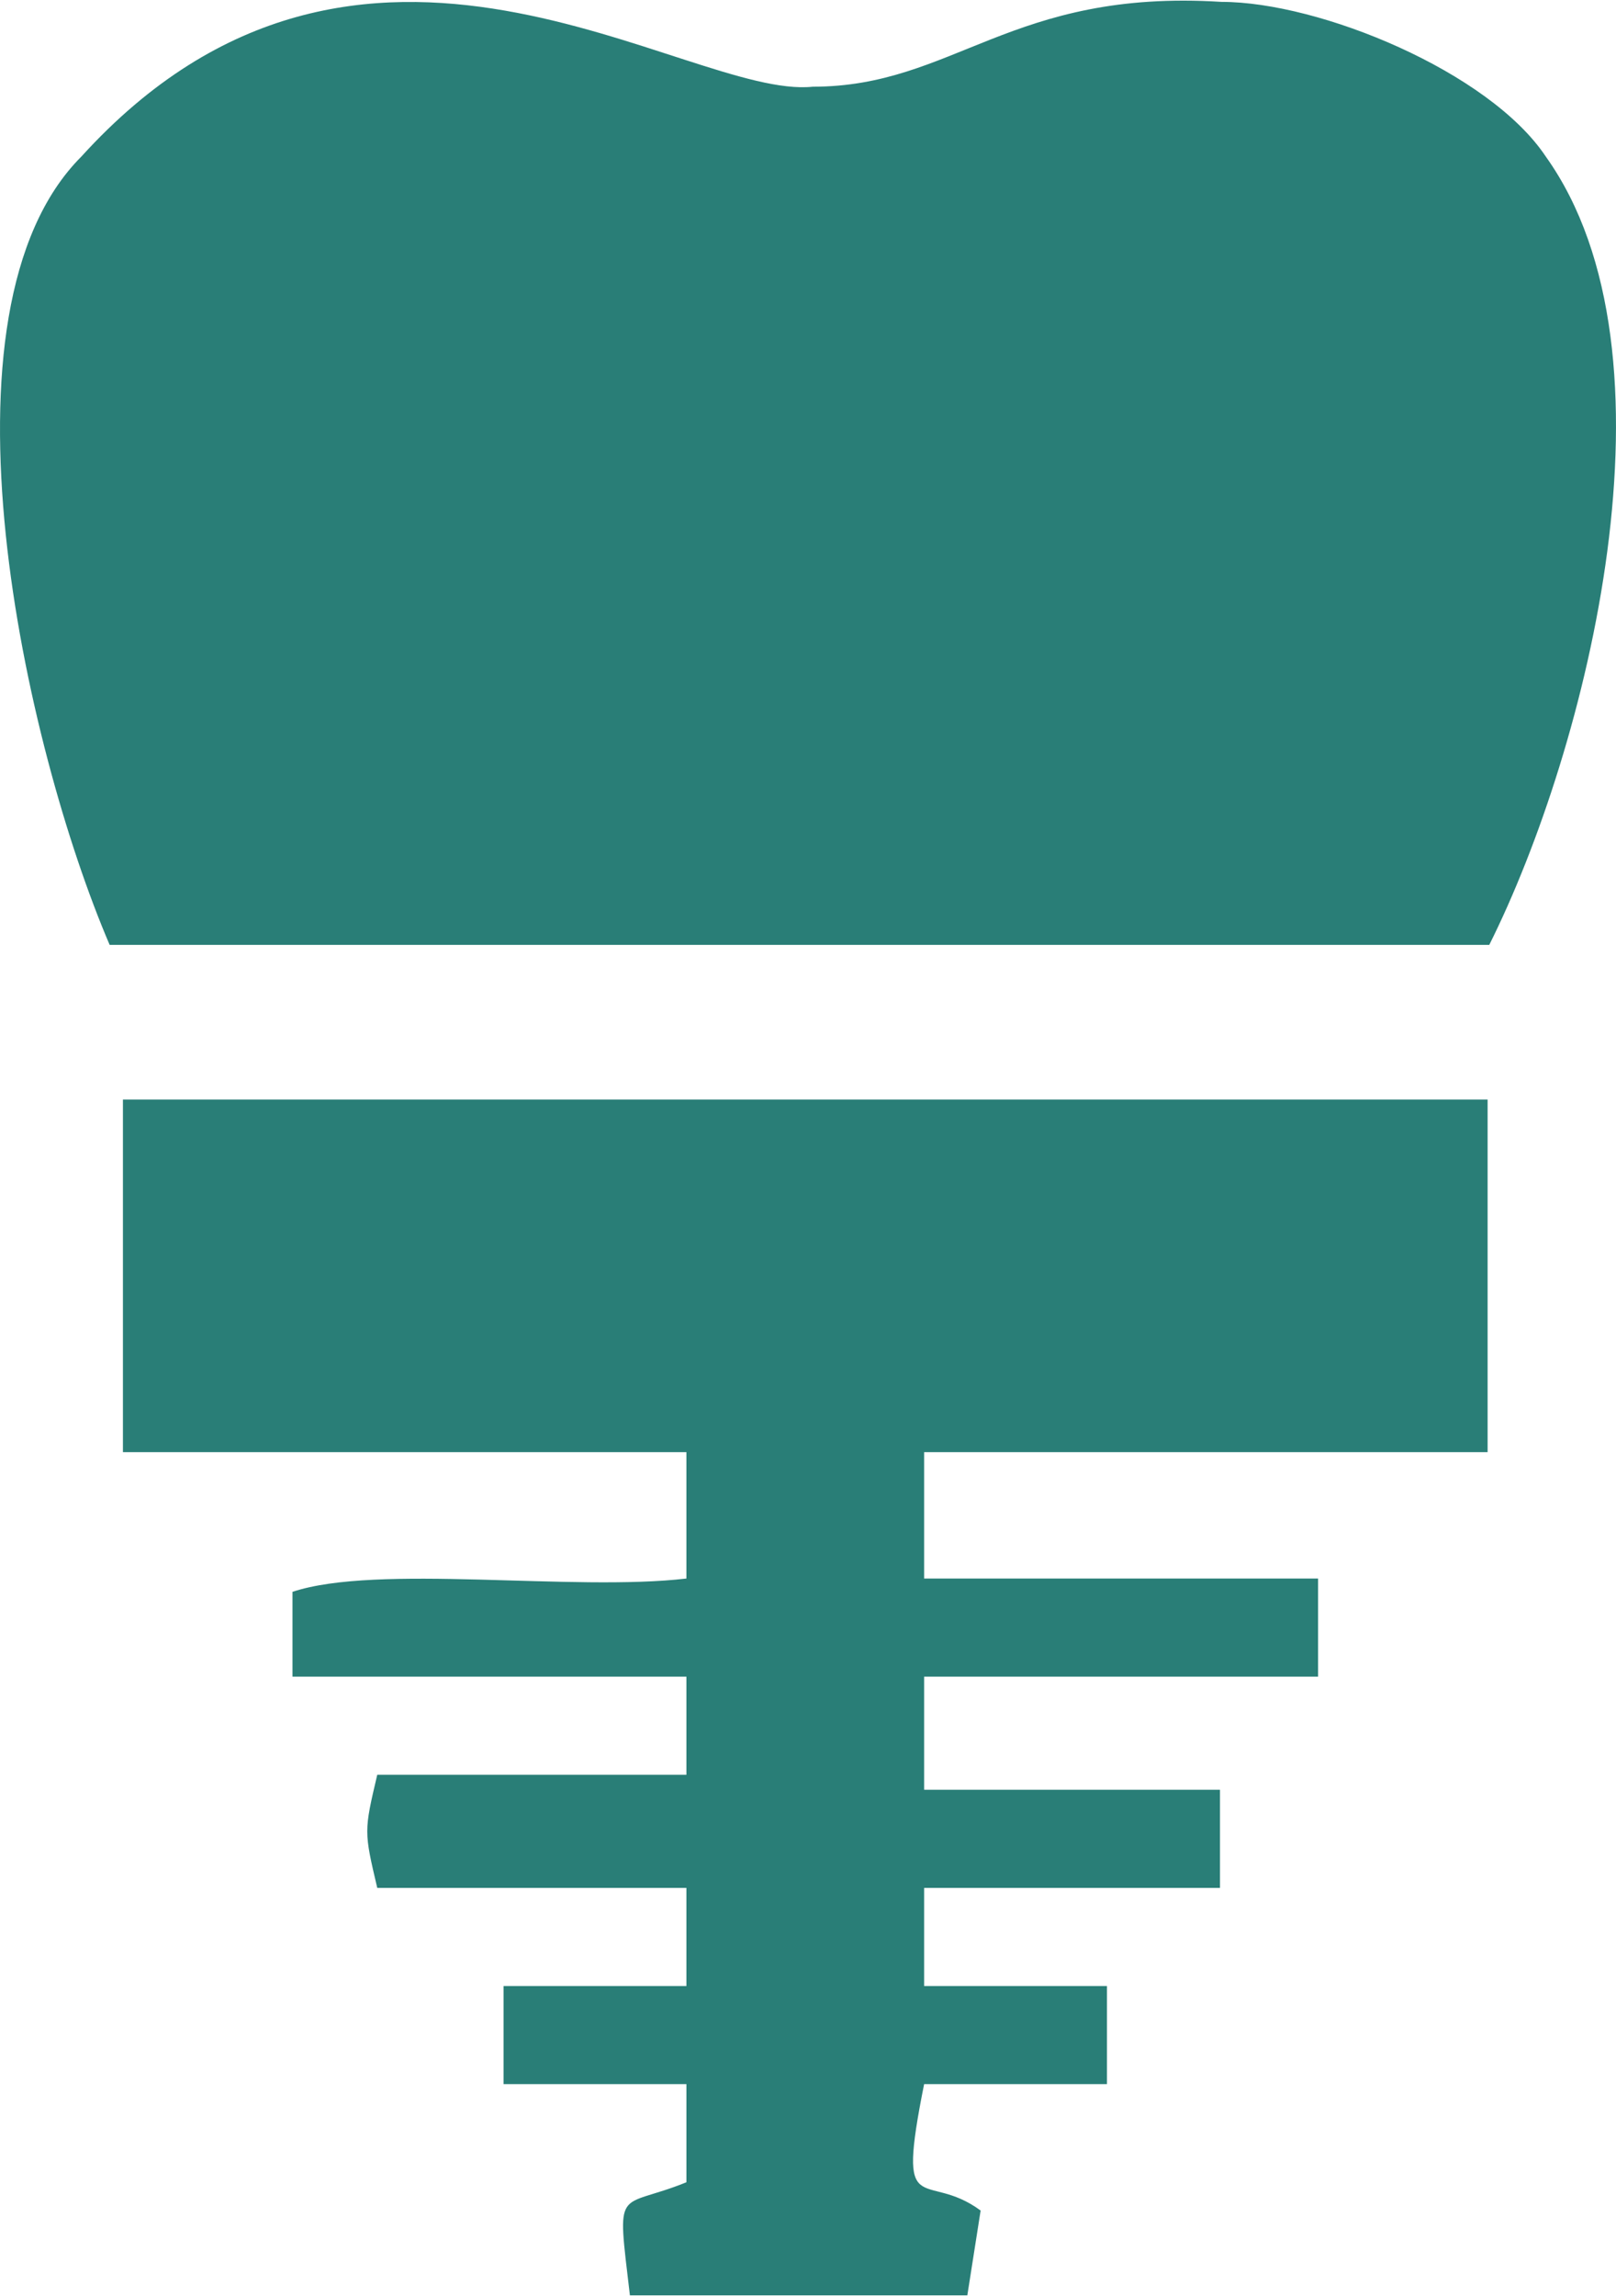
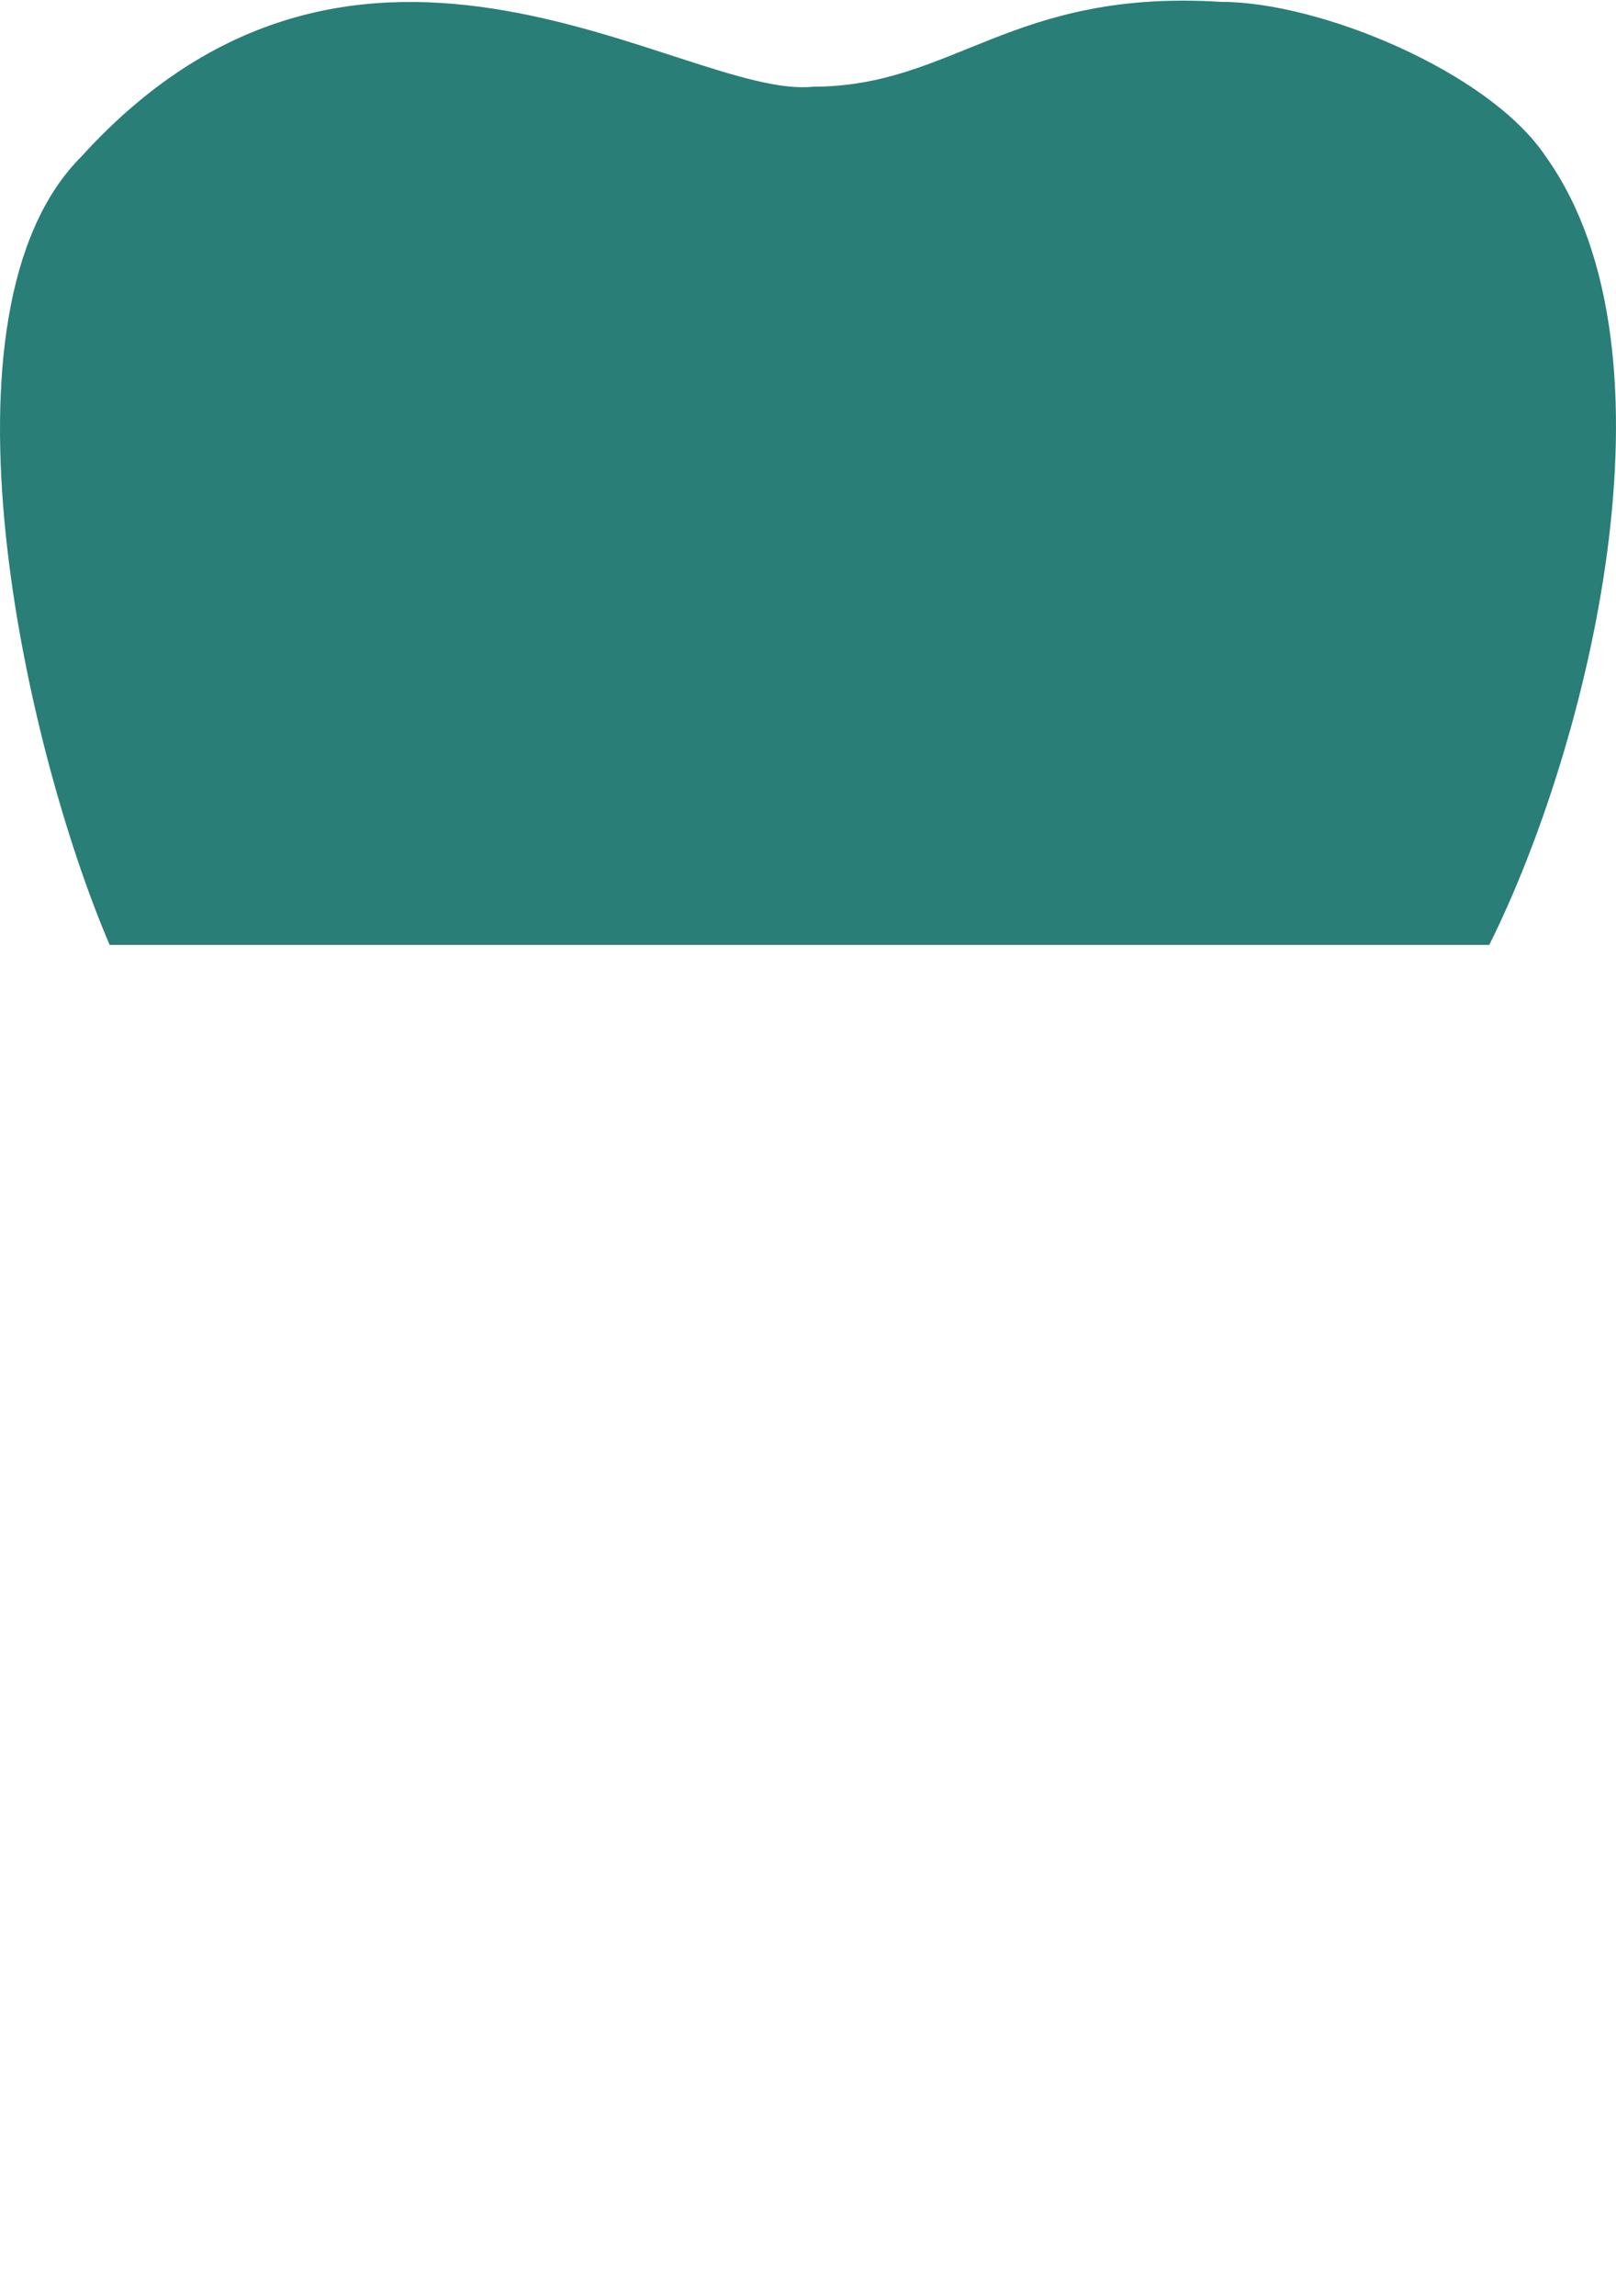
<svg xmlns="http://www.w3.org/2000/svg" version="1.1" id="Capa_1" x="0px" y="0px" width="200px" height="284px" viewBox="0 0 200 284" enable-background="new 0 0 200 284" xml:space="preserve">
  <g id="Capa_x0020_1">
    <path fill="#297E77" d="M13.57,116.875c-10.492-24.48-22.63-78.378-3.499-97.51c34.768-38.263,74.881-6.994,90.518-8.639   c17.486,0,24.479-12.138,50.606-10.493c12.137,0,33.121,8.641,40.115,19.132c17.486,24.48,5.142,73.236-6.994,97.51H13.57z" />
-     <path fill="#297E77" d="M84.953,233.518H46.689c-1.646-6.994-1.646-6.994,0-13.988h38.263v-12.137H36.198V196.9   c10.493-3.496,34.767,0,48.754-1.646V179.62H15.215v-43.612h168.895v43.612h-69.738v15.634h48.756v12.139h-48.756v13.988h36.617   v12.137h-36.617v12.139H137v12.137h-22.629c-3.496,17.485,0,10.491,6.994,15.635l-1.646,10.492h-41.76   c-1.646-13.989-1.646-10.492,6.994-13.989v-12.138H62.324v-12.137h22.628V233.518L84.953,233.518z" />
  </g>
</svg>